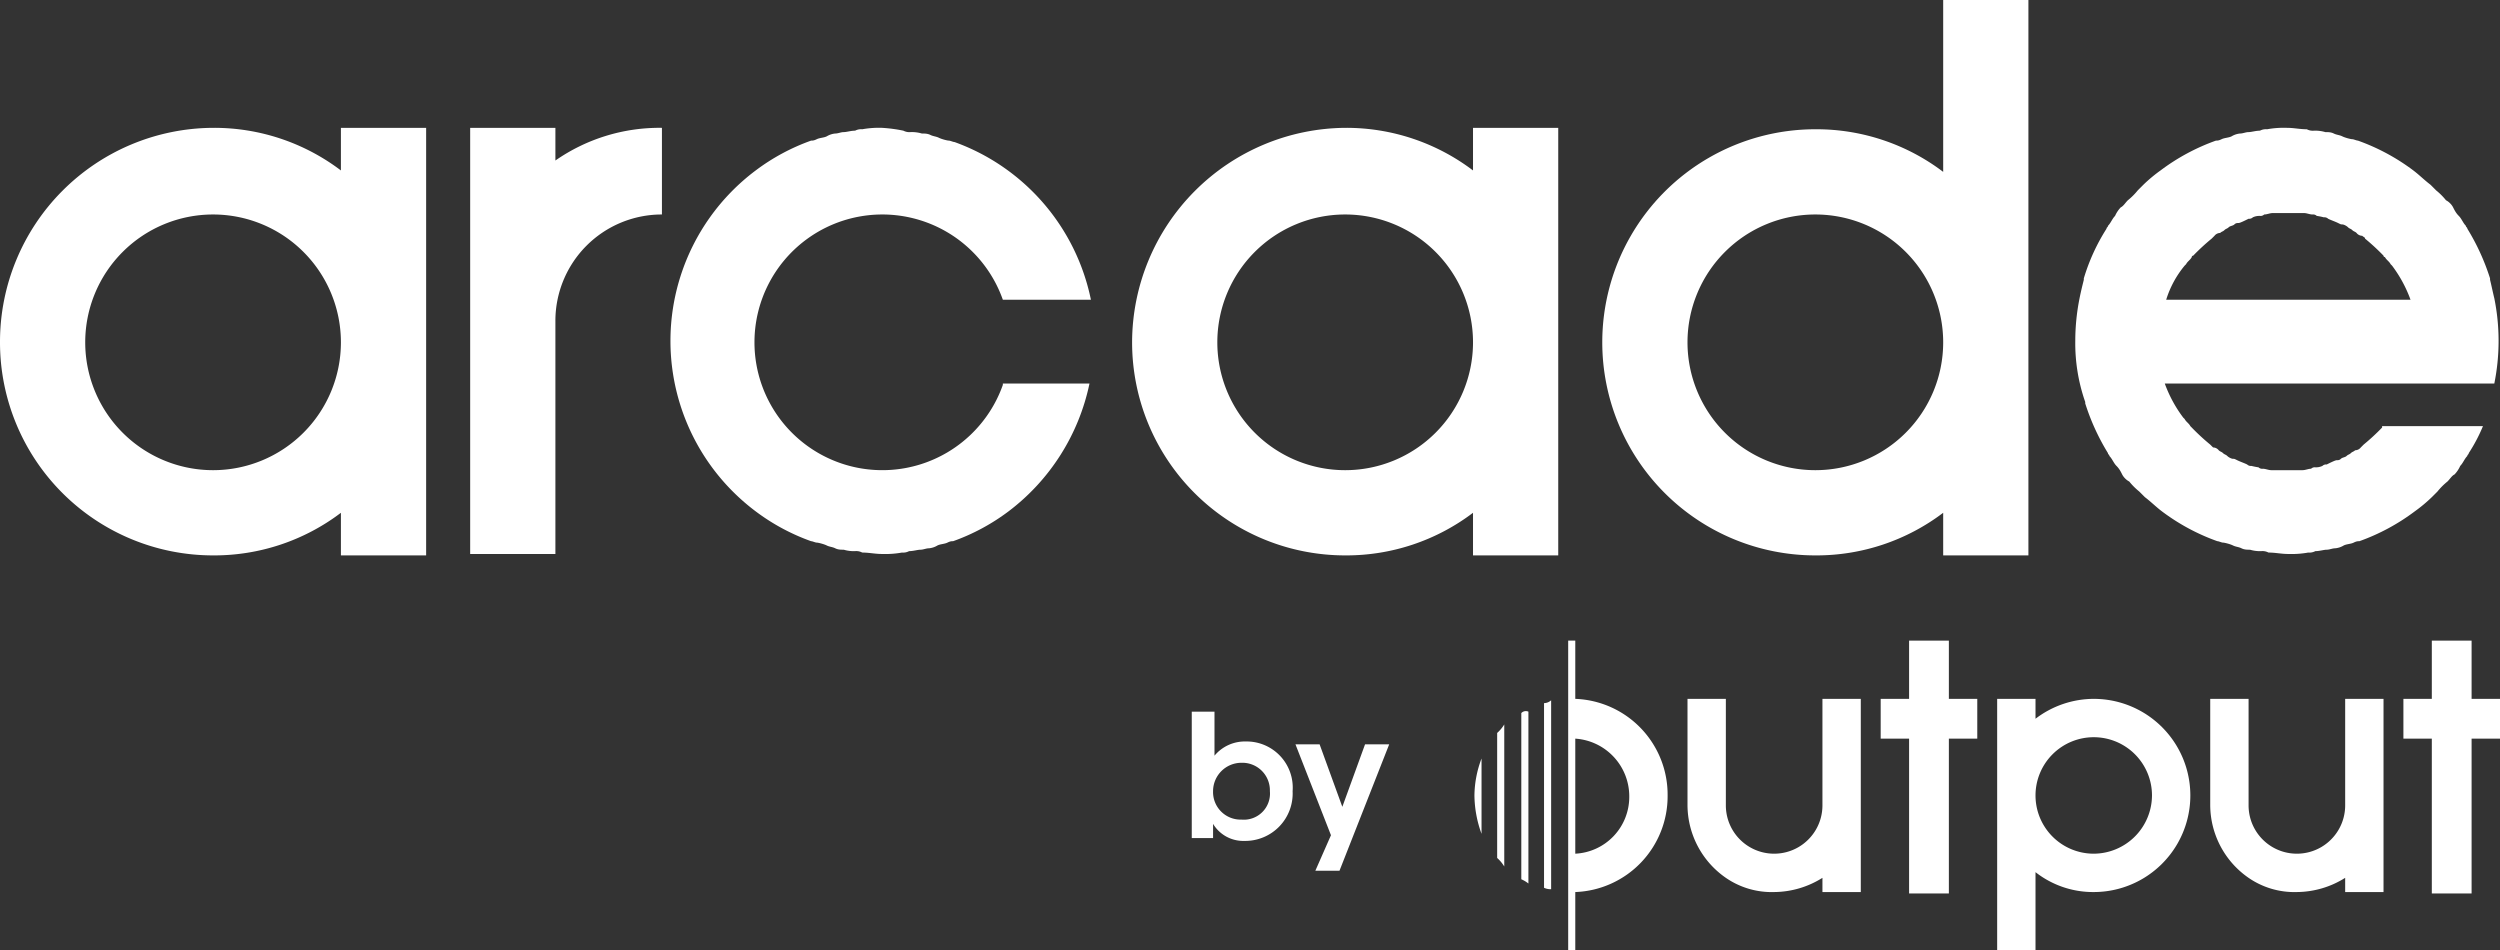
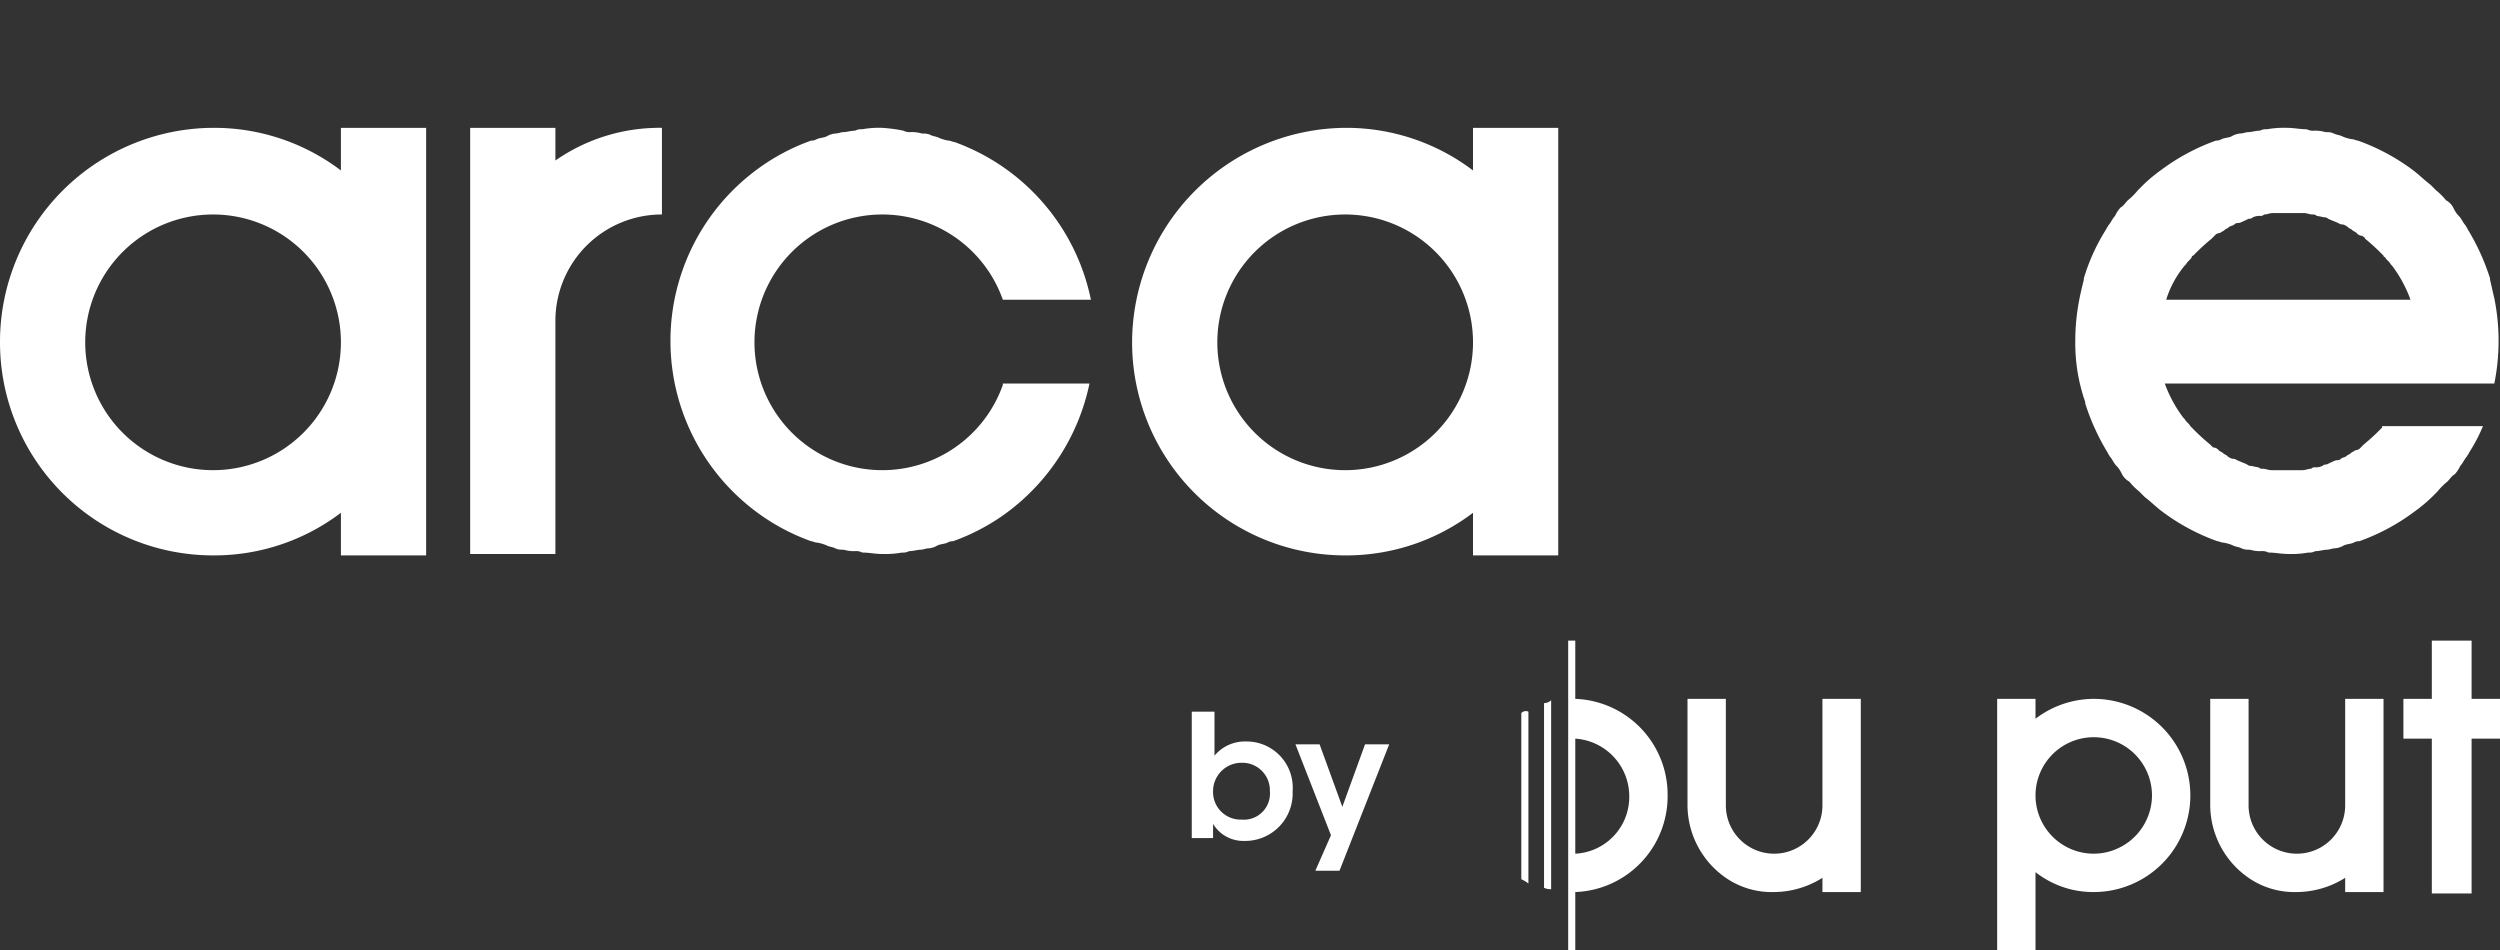
<svg xmlns="http://www.w3.org/2000/svg" viewBox="0 0 176 66.9">
  <rect x="0" y="0" width="176" height="66.9" fill="#333333" stroke="none" />
  <defs>
    <style>.cls-1{fill:#fff;}</style>
  </defs>
  <g id="Layer_2" data-name="Layer 2">
    <g id="Layer_1-2" data-name="Layer 1">
      <path class="cls-1" d="M0,24.1a15,15,0,0,0,15,15,14.76,14.76,0,0,0,9-3v3h6V9H24v3a14.76,14.76,0,0,0-9-3A15.07,15.07,0,0,0,0,24.1Zm6,0a9,9,0,1,1,9,9A9,9,0,0,1,6,24.1Z" />
      <path class="cls-1" d="M79.7,24.1a15,15,0,0,0,15,15,14.76,14.76,0,0,0,9-3v3h6V9h-6v3a14.76,14.76,0,0,0-9-3A15.13,15.13,0,0,0,79.7,24.1Zm6,0a9,9,0,1,1,9,9A9,9,0,0,1,85.7,24.1Z" />
-       <path class="cls-1" d="M112.8,24.1a15,15,0,0,0,15,15,14.76,14.76,0,0,0,9-3v3h6V0h-6V12.1a14.76,14.76,0,0,0-9-3A15,15,0,0,0,112.8,24.1Zm6,0a9,9,0,1,1,9,9A9,9,0,0,1,118.8,24.1Z" />
      <path class="cls-1" d="M117.4,56a6.75,6.75,0,0,0-6.5-6.8V45.1h-.5V66.9h.5V62.8A6.75,6.75,0,0,0,117.4,56Zm-6.5,4.1V52a4.07,4.07,0,0,1,3.8,4.1A4,4,0,0,1,110.9,60.1Z" />
      <path class="cls-1" d="M147.4,49.2a6.77,6.77,0,0,0-4.1,1.4V49.2h-2.7V66.9h2.7V61.4a6.56,6.56,0,0,0,4.1,1.4,6.8,6.8,0,0,0,0-13.6Zm0,10.9a4.1,4.1,0,1,1,4.1-4.1A4.12,4.12,0,0,1,147.4,60.1Z" />
      <path class="cls-1" d="M165.1,49.2v7.5a3.4,3.4,0,0,1-6.8,0V49.2h-2.7v7.5a6.25,6.25,0,0,0,2.7,5.1,5.68,5.68,0,0,0,3.4,1,6.46,6.46,0,0,0,3.4-1v1h2.7V49.2Z" />
      <path class="cls-1" d="M128.3,49.2v7.5a3.4,3.4,0,0,1-6.8,0V49.2h-2.7v7.5a6.25,6.25,0,0,0,2.7,5.1,5.68,5.68,0,0,0,3.4,1,6.46,6.46,0,0,0,3.4-1v1H131V49.2Z" />
      <polygon class="cls-1" points="176 49.2 174 49.2 174 45.1 171.2 45.1 171.2 49.2 169.2 49.2 169.2 52 171.2 52 171.2 62.9 174 62.9 174 52 176 52 176 49.2" />
-       <polygon class="cls-1" points="139.2 49.2 137.2 49.2 137.2 45.1 134.4 45.1 134.4 49.2 132.4 49.2 132.4 52 134.4 52 134.4 62.9 137.2 62.9 137.2 52 139.2 52 139.2 49.2" />
      <path class="cls-1" d="M108.7,49.5v13a1.09,1.09,0,0,0,.5.1V49.3A.76.76,0,0,1,108.7,49.5Z" />
      <path class="cls-1" d="M107.1,50.2V61.9a2.19,2.19,0,0,1,.5.3V50.1A.44.44,0,0,0,107.1,50.2Z" />
-       <path class="cls-1" d="M105.4,51.6v8.8a2.65,2.65,0,0,1,.5.6V51A2.65,2.65,0,0,1,105.4,51.6Z" />
-       <path class="cls-1" d="M103.8,56a8.08,8.08,0,0,0,.5,2.7V53.4A7.51,7.51,0,0,0,103.8,56Z" />
      <path class="cls-1" d="M46.6,9a12.82,12.82,0,0,0-7.5,2.3V9h-6V39h6V22.6a7.49,7.49,0,0,1,7.5-7.5Z" />
      <path class="cls-1" d="M70.6,27.1a9,9,0,1,1,0-6h6.2A15,15,0,0,0,67.2,10c-.1,0-.3-.1-.4-.1s-.5-.1-.7-.2-.4-.1-.6-.2-.4-.1-.6-.1a2.49,2.49,0,0,0-.8-.1.9.9,0,0,1-.5-.1A10.4,10.4,0,0,0,62.1,9a6.6,6.6,0,0,0-1.4.1.9.9,0,0,0-.5.1c-.3,0-.6.1-.8.1s-.4.1-.6.1a1.42,1.42,0,0,0-.6.2c-.2.1-.5.1-.7.2s-.3.1-.4.1A14.71,14.71,0,0,0,53.2,12a15,15,0,0,0,0,24,14.71,14.71,0,0,0,3.9,2.1c.1,0,.3.1.4.1s.5.1.7.2.4.1.6.2.4.1.6.1a2.49,2.49,0,0,0,.8.1.9.9,0,0,1,.5.1c.5,0,.9.1,1.4.1a6.6,6.6,0,0,0,1.4-.1.9.9,0,0,0,.5-.1c.3,0,.6-.1.8-.1s.4-.1.6-.1a1.42,1.42,0,0,0,.6-.2c.2-.1.5-.1.7-.2s.3-.1.4-.1A14.71,14.71,0,0,0,71,36a15.16,15.16,0,0,0,5.7-9H70.6Z" />
      <path class="cls-1" d="M167.7,30.1a15.38,15.38,0,0,1-1.3,1.2l-.2.2a.52.52,0,0,1-.4.2c-.1.1-.2.1-.3.2s-.2.1-.3.2-.3.1-.4.2-.2.1-.3.1-.5.2-.7.3a.37.37,0,0,0-.3.1,1.09,1.09,0,0,1-.5.1.37.37,0,0,0-.3.1c-.2,0-.4.1-.6.1h-2.2c-.2,0-.4-.1-.6-.1a.37.37,0,0,1-.3-.1,4.33,4.33,0,0,1-.5-.1.37.37,0,0,1-.3-.1c-.2-.1-.5-.2-.7-.3s-.2-.1-.3-.1-.3-.1-.4-.2-.2-.1-.3-.2-.2-.1-.3-.2a.52.52,0,0,0-.4-.2l-.2-.2a15.38,15.38,0,0,1-1.3-1.2l-.1-.1c-.1-.2-.3-.3-.4-.5l-.1-.1a9.21,9.21,0,0,1-1.3-2.4h23.2a15.15,15.15,0,0,0,0-6h0c-.1-.4-.2-.9-.3-1.3v-.1a15.76,15.76,0,0,0-1.6-3.5c0-.1-.1-.1-.1-.2-.2-.2-.3-.5-.5-.7s-.3-.4-.4-.6-.3-.4-.5-.5a4.62,4.62,0,0,0-.7-.7l-.4-.4c-.4-.3-.8-.7-1.2-1A14.71,14.71,0,0,0,166,9.9c-.1,0-.3-.1-.4-.1s-.5-.1-.7-.2-.4-.1-.6-.2-.4-.1-.6-.1a2.49,2.49,0,0,0-.8-.1.9.9,0,0,1-.5-.1c-.5,0-.9-.1-1.4-.1a6.6,6.6,0,0,0-1.4.1.9.9,0,0,0-.5.1c-.3,0-.6.1-.8.1s-.4.1-.6.1a1.42,1.42,0,0,0-.6.2c-.2.1-.5.1-.7.2s-.3.1-.4.1a14.71,14.71,0,0,0-3.9,2.1,10.59,10.59,0,0,0-1.2,1l-.4.4a4.62,4.62,0,0,1-.7.7c-.2.2-.3.4-.5.5a2.09,2.09,0,0,0-.4.6c-.2.2-.3.5-.5.7,0,.1-.1.1-.1.2a13.93,13.93,0,0,0-1.6,3.5v.1c-.1.4-.2.8-.3,1.3h0a15.26,15.26,0,0,0-.3,3,12.51,12.51,0,0,0,.7,4.3v.1a15.76,15.76,0,0,0,1.6,3.5c0,.1.1.1.1.2.2.2.3.5.5.7s.3.4.4.6.3.4.5.5a4.62,4.62,0,0,0,.7.7l.4.4c.4.3.8.7,1.2,1a14.71,14.71,0,0,0,3.9,2.1c.1,0,.3.1.4.1s.5.1.7.2.4.1.6.2.4.1.6.1a2.49,2.49,0,0,0,.8.1.9.9,0,0,1,.5.1c.5,0,.9.1,1.4.1a6.6,6.6,0,0,0,1.4-.1.9.9,0,0,0,.5-.1c.3,0,.6-.1.8-.1s.4-.1.6-.1a1.42,1.42,0,0,0,.6-.2c.2-.1.5-.1.7-.2s.3-.1.4-.1A14.71,14.71,0,0,0,170,36a10.59,10.59,0,0,0,1.2-1l.4-.4a4.62,4.62,0,0,1,.7-.7c.2-.2.3-.4.5-.5a2.09,2.09,0,0,0,.4-.6c.2-.2.3-.5.5-.7,0-.1.1-.1.1-.2a11.4,11.4,0,0,0,1-1.9h-7.1Zm-15.2-9a7,7,0,0,1,1.3-2.4l.1-.1c.1-.2.3-.3.4-.5a.1.1,0,0,1,.1-.1,15.38,15.38,0,0,1,1.3-1.2l.2-.2a.52.52,0,0,1,.4-.2c.1-.1.2-.1.3-.2s.2-.1.3-.2.3-.1.4-.2.2-.1.3-.1.5-.2.7-.3a.37.37,0,0,0,.3-.1,1.09,1.09,0,0,1,.5-.1.37.37,0,0,0,.3-.1c.2,0,.4-.1.6-.1h2.2c.2,0,.4.1.6.1a.37.37,0,0,1,.3.1,4.33,4.33,0,0,1,.5.1.37.37,0,0,1,.3.1c.2.1.5.2.7.3s.2.1.3.1.3.1.4.2.2.1.3.2.2.1.3.2a.52.52,0,0,0,.4.2c.1.1.2.1.2.2a15.38,15.38,0,0,1,1.3,1.2.1.1,0,0,0,.1.1c.1.2.3.3.4.5l.1.1a9.21,9.21,0,0,1,1.3,2.4H152.5Z" />
      <path class="cls-1" d="M83.9,50.1h1.6v3.1a2.78,2.78,0,0,1,2.2-1A3.25,3.25,0,0,1,91,55.7a3.34,3.34,0,0,1-3.4,3.5A2.48,2.48,0,0,1,85.4,58v1H83.9Zm5.5,5.6a1.94,1.94,0,0,0-2-2,2,2,0,0,0-2,2,1.94,1.94,0,0,0,2,2,1.84,1.84,0,0,0,2-2Z" />
      <path class="cls-1" d="M93.7,58.8l-2.5-6.4h1.7l1.6,4.4,1.6-4.4h1.7l-3.5,8.9H92.6Z" />
    </g>
  </g>
</svg>